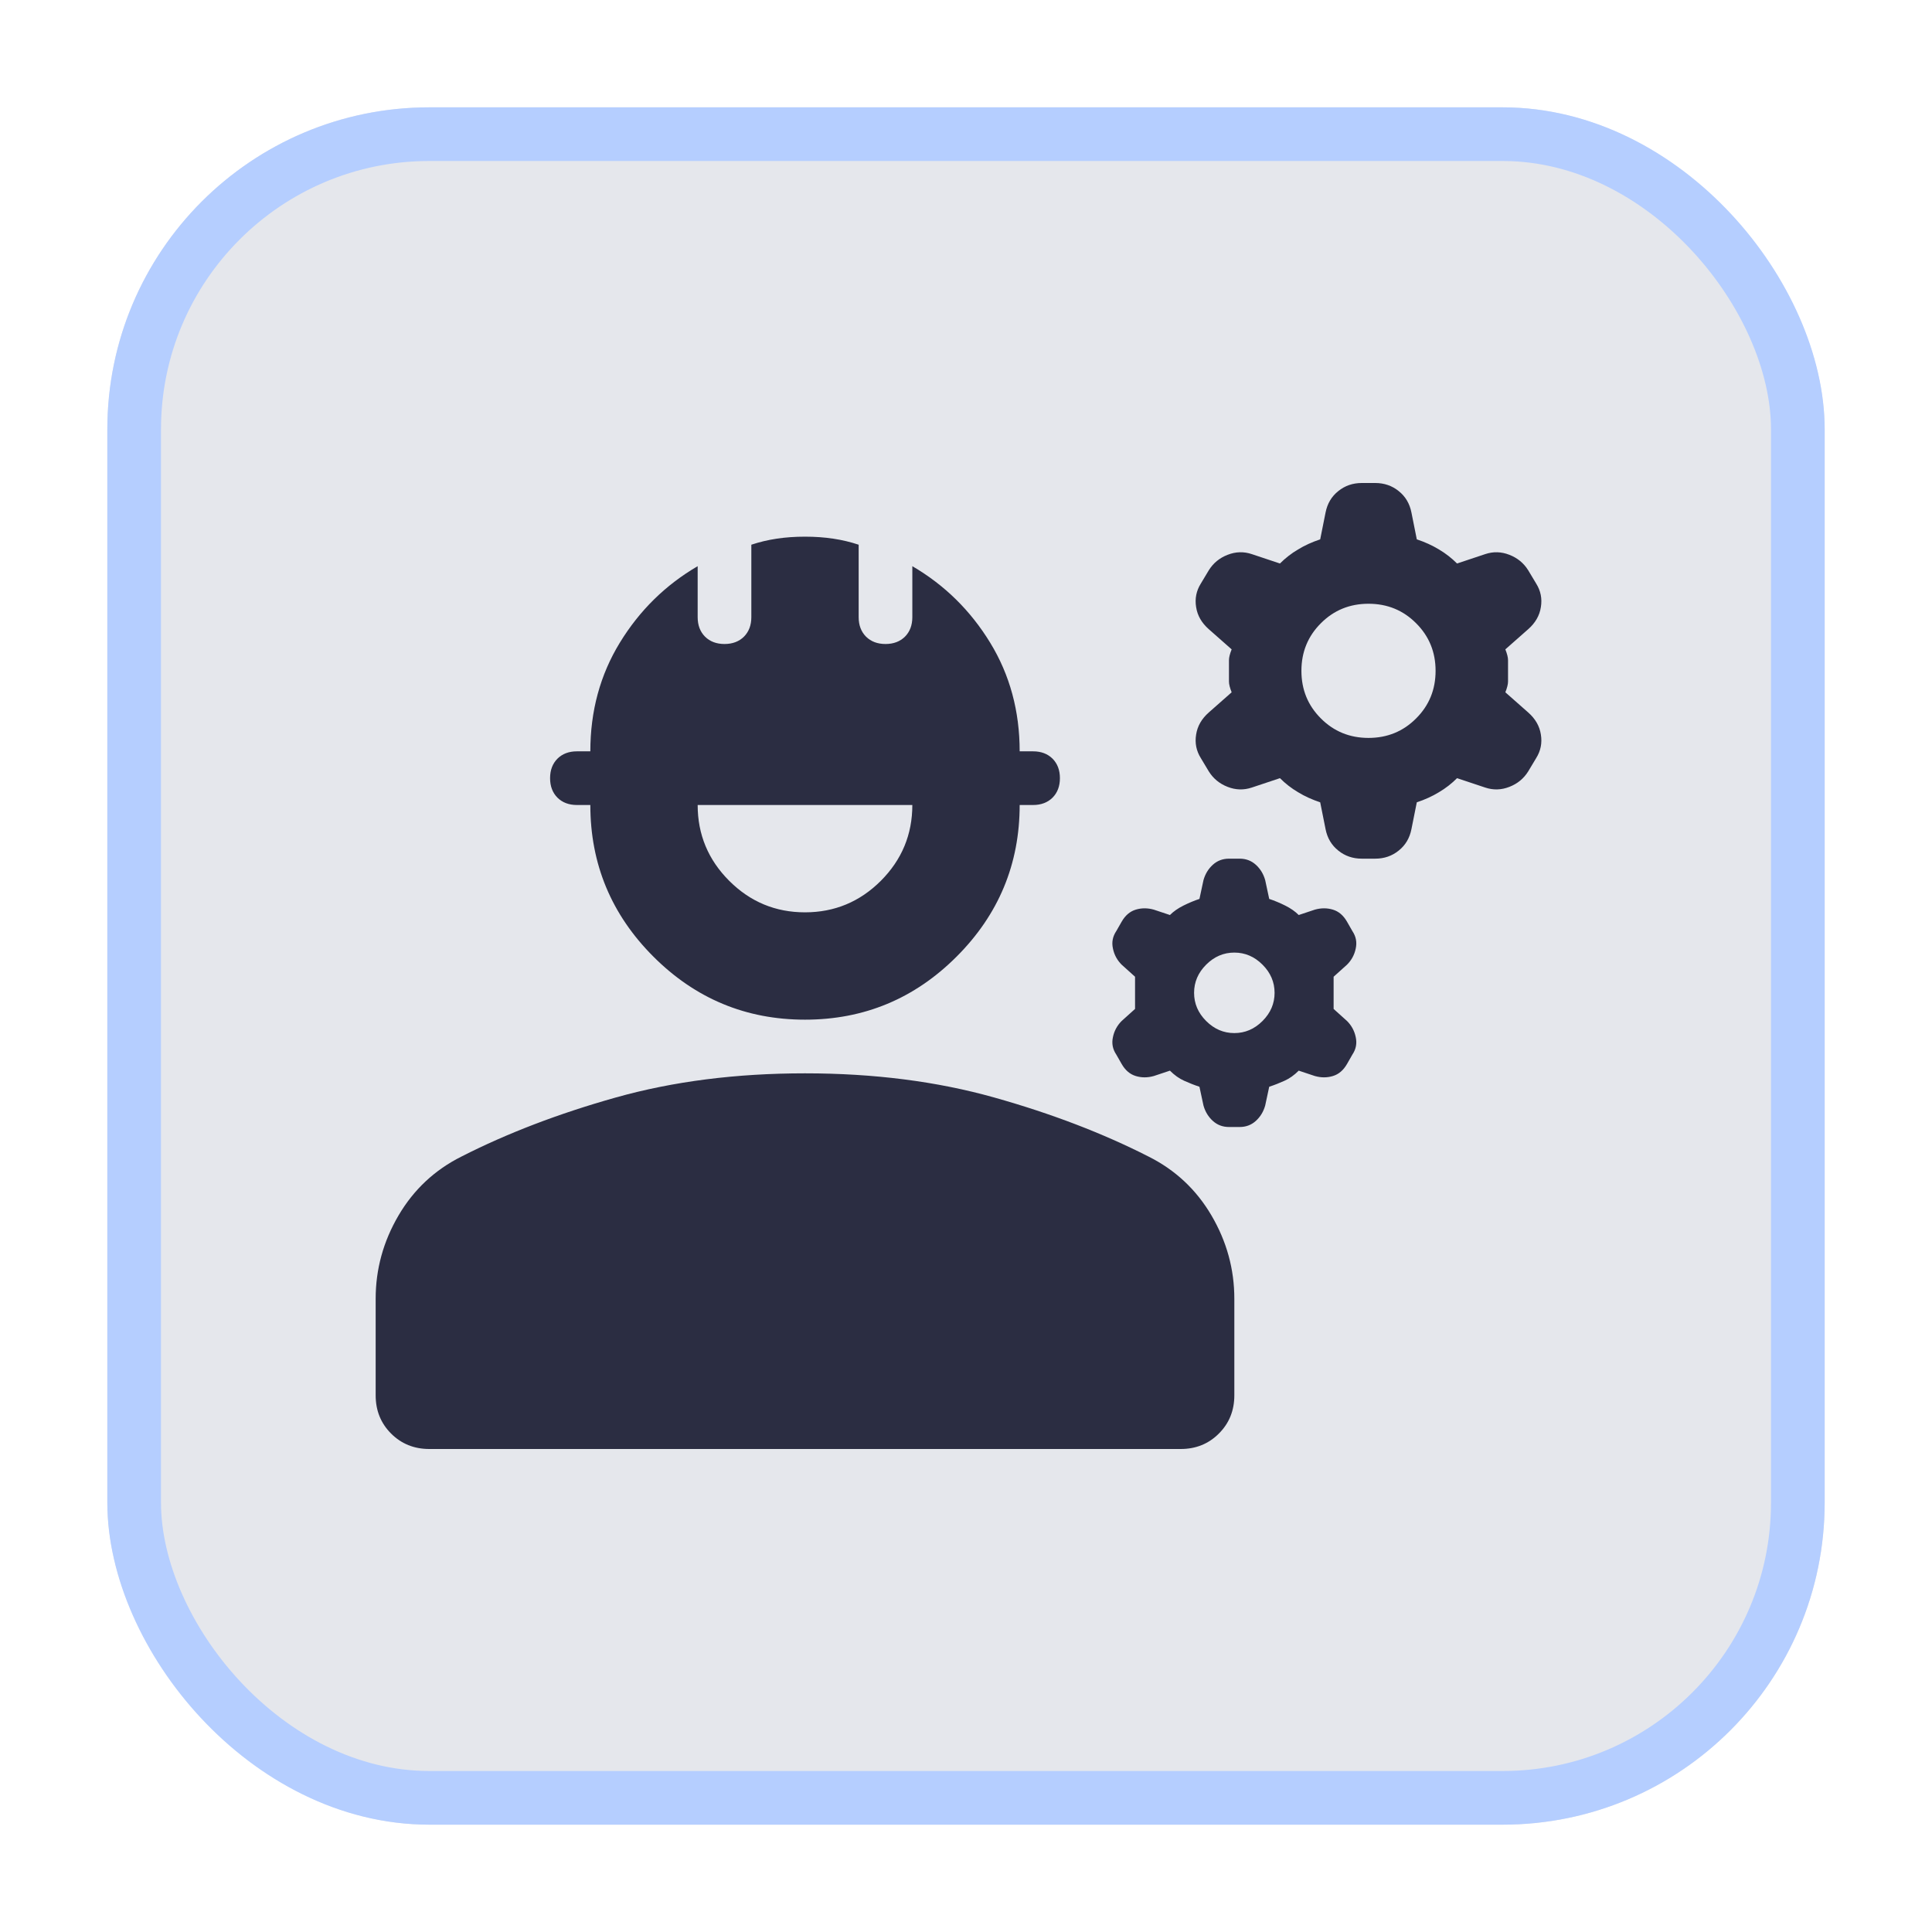
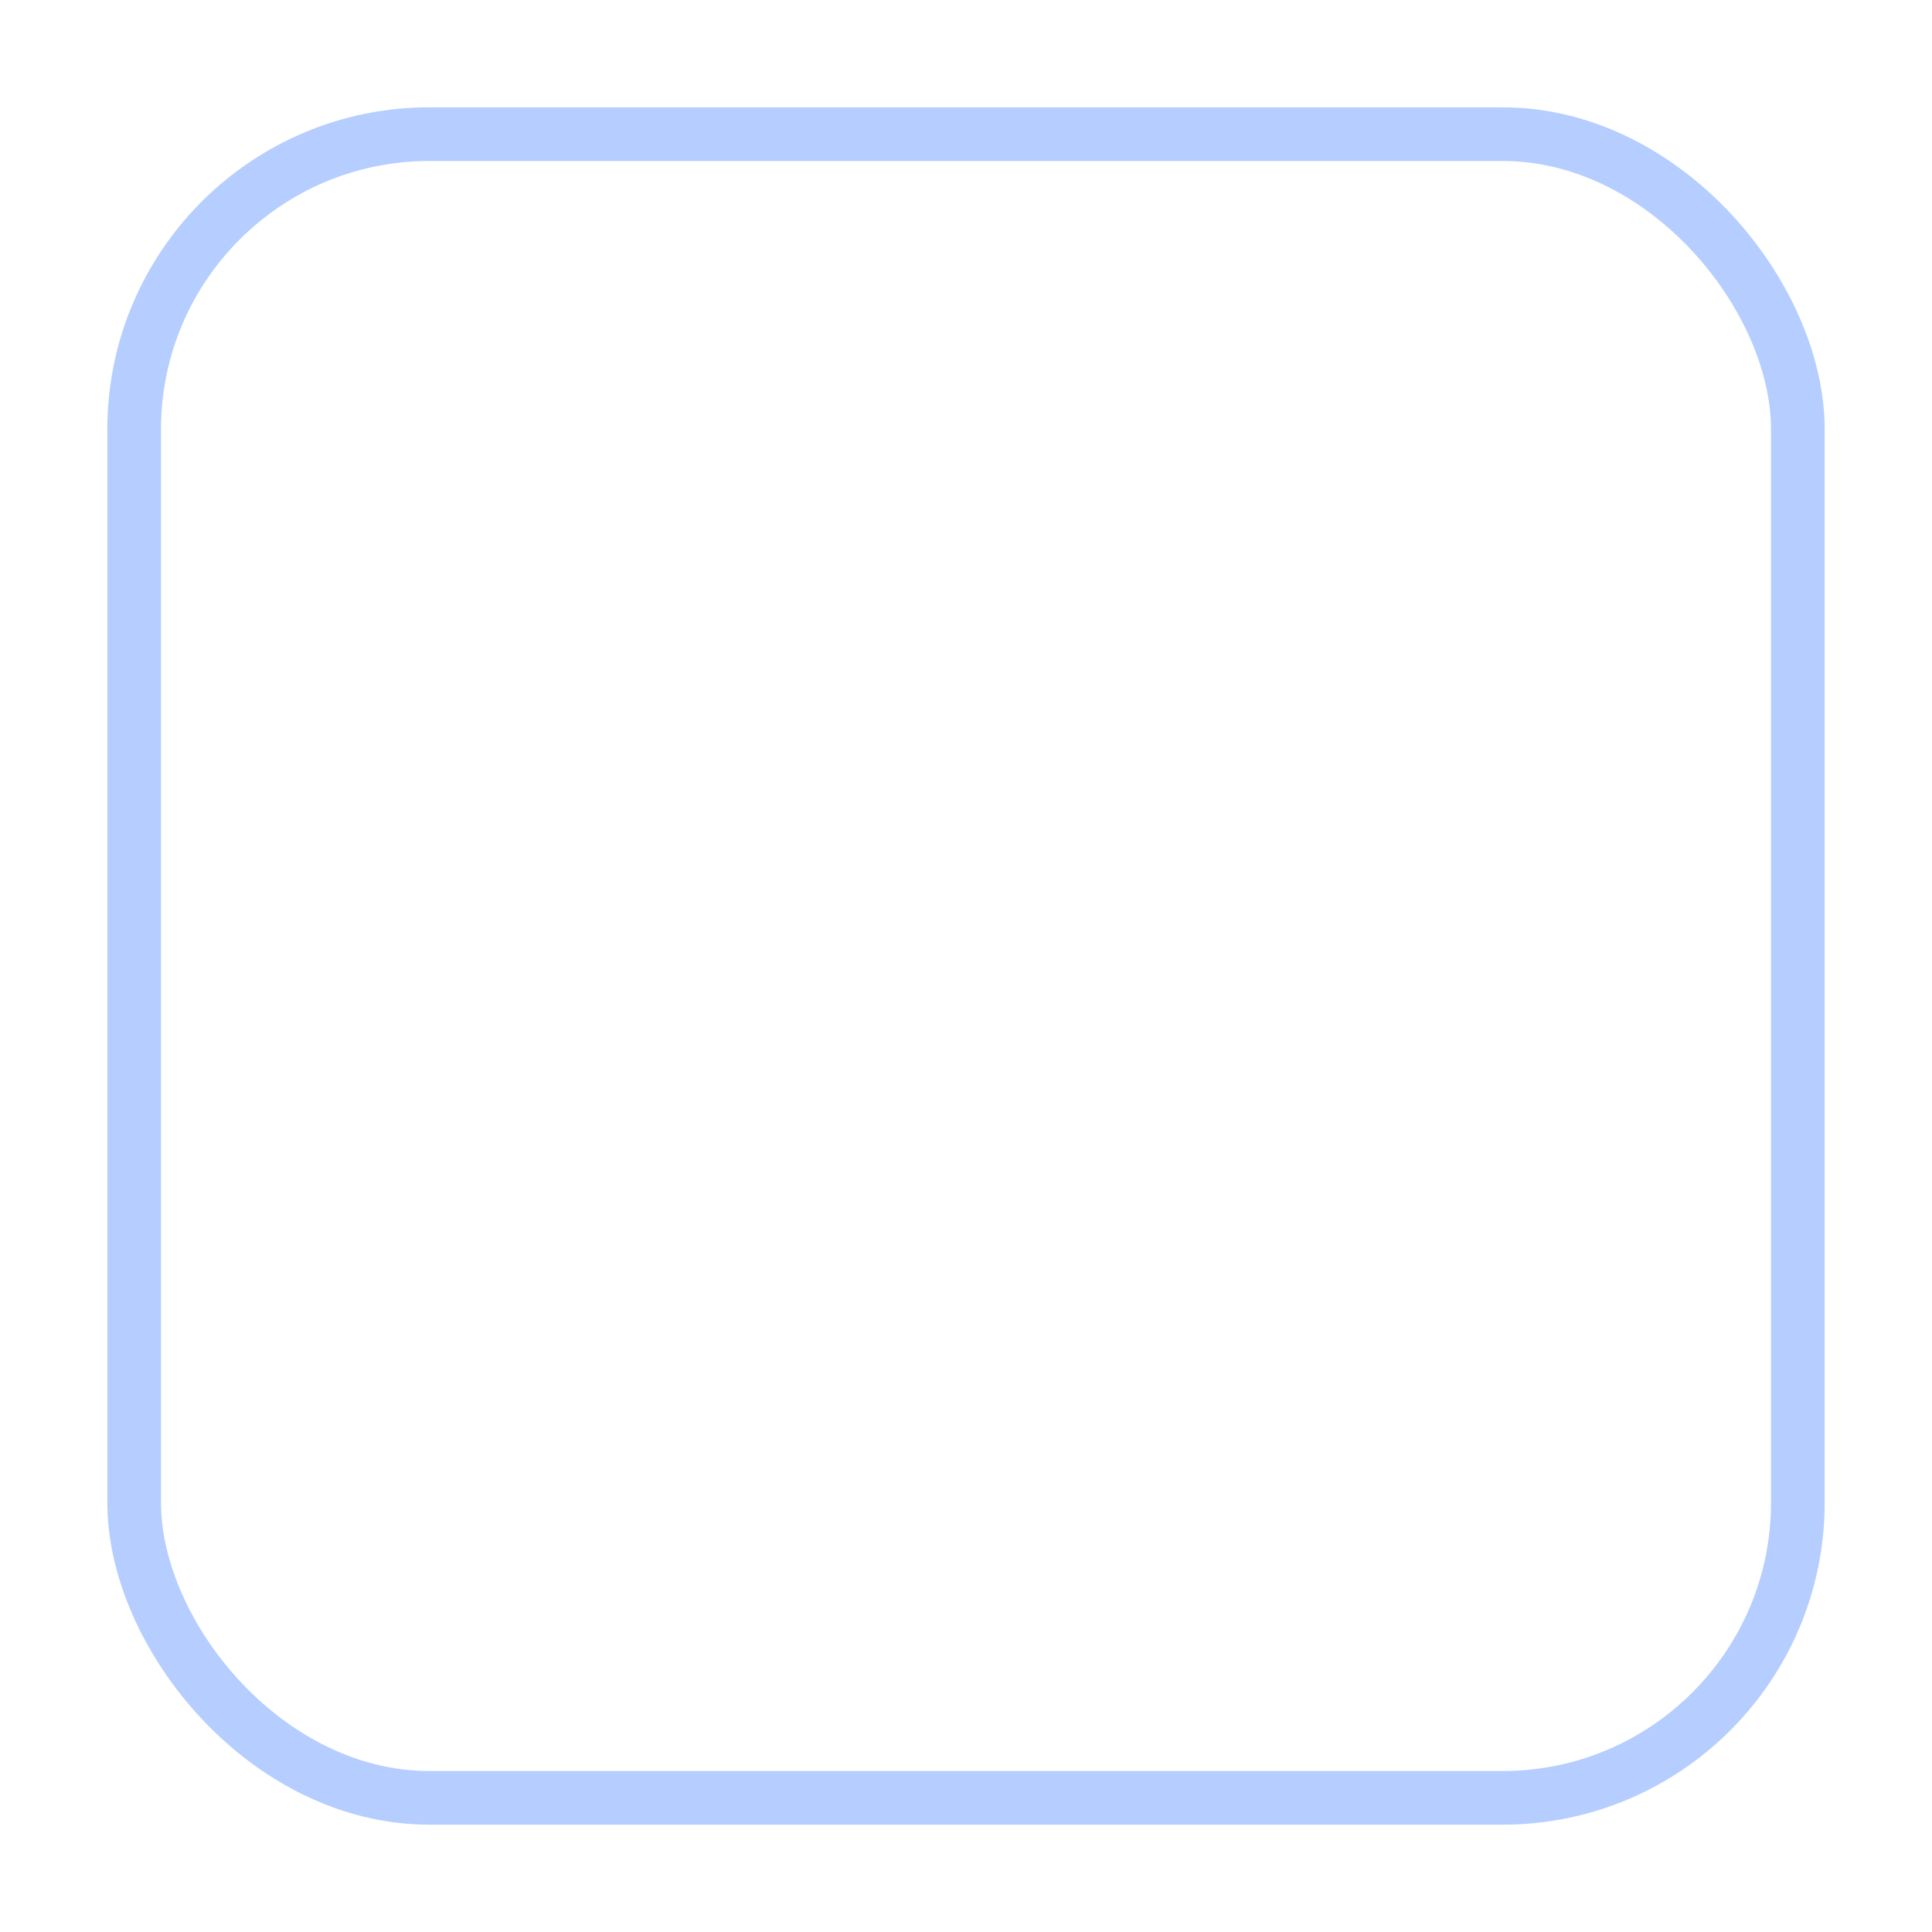
<svg xmlns="http://www.w3.org/2000/svg" fill="none" height="100%" overflow="visible" preserveAspectRatio="none" style="display: block;" viewBox="0 0 36 36" width="100%">
  <g filter="url(#filter0_d_0_75)" id="5">
-     <rect fill="#E5E7EC" height="32" rx="6" width="32" x="2" y="2" />
    <rect height="31" rx="5.5" stroke="#B5CEFF" width="31" x="2.5" y="2.5" />
-     <path d="M7 26V24.2C7 23.65 7.142 23.133 7.425 22.65C7.708 22.167 8.1 21.8 8.6 21.55C9.45 21.117 10.408 20.75 11.475 20.45C12.542 20.15 13.717 20 15 20C16.283 20 17.458 20.15 18.525 20.45C19.592 20.75 20.55 21.117 21.4 21.55C21.9 21.8 22.292 22.167 22.575 22.65C22.858 23.133 23 23.65 23 24.2V26C23 26.283 22.904 26.521 22.712 26.712C22.521 26.904 22.283 27 22 27H8C7.717 27 7.479 26.904 7.287 26.712C7.096 26.521 7 26.283 7 26ZM15 19C13.9 19 12.958 18.608 12.175 17.825C11.392 17.042 11 16.1 11 15H10.75C10.6 15 10.479 14.954 10.387 14.863C10.296 14.771 10.25 14.65 10.25 14.5C10.25 14.35 10.296 14.229 10.387 14.137C10.479 14.046 10.6 14 10.75 14H11C11 13.25 11.183 12.575 11.55 11.975C11.917 11.375 12.4 10.9 13 10.55V11.5C13 11.65 13.046 11.771 13.137 11.863C13.229 11.954 13.35 12 13.5 12C13.65 12 13.771 11.954 13.863 11.863C13.954 11.771 14 11.65 14 11.5V10.15C14.15 10.1 14.308 10.062 14.475 10.037C14.642 10.012 14.817 10 15 10C15.183 10 15.358 10.012 15.525 10.037C15.692 10.062 15.85 10.1 16 10.15V11.5C16 11.65 16.046 11.771 16.137 11.863C16.229 11.954 16.35 12 16.5 12C16.65 12 16.771 11.954 16.863 11.863C16.954 11.771 17 11.65 17 11.5V10.55C17.6 10.9 18.083 11.375 18.45 11.975C18.817 12.575 19 13.25 19 14H19.25C19.4 14 19.521 14.046 19.613 14.137C19.704 14.229 19.75 14.35 19.75 14.5C19.75 14.65 19.704 14.771 19.613 14.863C19.521 14.954 19.4 15 19.25 15H19C19 16.1 18.608 17.042 17.825 17.825C17.042 18.608 16.1 19 15 19ZM15 17C15.55 17 16.021 16.804 16.413 16.413C16.804 16.021 17 15.55 17 15H13C13 15.55 13.196 16.021 13.588 16.413C13.979 16.804 14.45 17 15 17ZM22.425 20.6L22.35 20.25C22.25 20.217 22.154 20.179 22.062 20.137C21.971 20.096 21.883 20.033 21.8 19.95L21.5 20.05C21.383 20.083 21.271 20.083 21.163 20.05C21.054 20.017 20.967 19.942 20.9 19.825L20.8 19.65C20.733 19.55 20.712 19.442 20.738 19.325C20.762 19.208 20.817 19.108 20.9 19.025L21.15 18.8V18.2L20.9 17.975C20.817 17.892 20.762 17.792 20.738 17.675C20.712 17.558 20.733 17.45 20.8 17.35L20.9 17.175C20.967 17.058 21.054 16.983 21.163 16.95C21.271 16.917 21.383 16.917 21.5 16.95L21.8 17.05C21.867 16.983 21.95 16.925 22.05 16.875C22.15 16.825 22.25 16.783 22.35 16.75L22.425 16.4C22.458 16.283 22.517 16.188 22.6 16.113C22.683 16.038 22.783 16 22.9 16H23.1C23.217 16 23.317 16.038 23.4 16.113C23.483 16.188 23.542 16.283 23.575 16.4L23.65 16.75C23.75 16.783 23.85 16.825 23.95 16.875C24.05 16.925 24.133 16.983 24.2 17.05L24.5 16.95C24.617 16.917 24.729 16.917 24.837 16.95C24.946 16.983 25.033 17.058 25.1 17.175L25.2 17.35C25.267 17.45 25.288 17.558 25.262 17.675C25.238 17.792 25.183 17.892 25.1 17.975L24.85 18.2V18.8L25.1 19.025C25.183 19.108 25.238 19.208 25.262 19.325C25.288 19.442 25.267 19.55 25.2 19.65L25.1 19.825C25.033 19.942 24.946 20.017 24.837 20.05C24.729 20.083 24.617 20.083 24.5 20.05L24.2 19.95C24.117 20.033 24.029 20.096 23.938 20.137C23.846 20.179 23.75 20.217 23.65 20.25L23.575 20.6C23.542 20.717 23.483 20.812 23.4 20.887C23.317 20.962 23.217 21 23.1 21H22.9C22.783 21 22.683 20.962 22.6 20.887C22.517 20.812 22.458 20.717 22.425 20.6ZM23 19.25C23.2 19.25 23.375 19.175 23.525 19.025C23.675 18.875 23.75 18.7 23.75 18.5C23.75 18.3 23.675 18.125 23.525 17.975C23.375 17.825 23.2 17.75 23 17.75C22.8 17.75 22.625 17.825 22.475 17.975C22.325 18.125 22.25 18.3 22.25 18.5C22.25 18.7 22.325 18.875 22.475 19.025C22.625 19.175 22.8 19.25 23 19.25ZM24.7 15.45L24.6 14.95C24.45 14.9 24.312 14.838 24.188 14.762C24.062 14.688 23.95 14.6 23.85 14.5L23.325 14.675C23.175 14.725 23.025 14.721 22.875 14.662C22.725 14.604 22.608 14.508 22.525 14.375L22.375 14.125C22.292 13.992 22.262 13.846 22.288 13.688C22.312 13.529 22.392 13.392 22.525 13.275L22.95 12.9C22.917 12.817 22.9 12.75 22.9 12.7V12.3C22.9 12.25 22.917 12.183 22.95 12.1L22.525 11.725C22.392 11.608 22.312 11.471 22.288 11.312C22.262 11.154 22.292 11.008 22.375 10.875L22.525 10.625C22.608 10.492 22.725 10.396 22.875 10.338C23.025 10.279 23.175 10.275 23.325 10.325L23.85 10.5C23.95 10.4 24.062 10.312 24.188 10.238C24.312 10.162 24.45 10.1 24.6 10.05L24.7 9.55C24.733 9.383 24.812 9.25 24.938 9.15C25.062 9.05 25.208 9 25.375 9H25.625C25.792 9 25.938 9.05 26.062 9.15C26.188 9.25 26.267 9.383 26.3 9.55L26.4 10.05C26.55 10.1 26.688 10.162 26.812 10.238C26.938 10.312 27.05 10.4 27.15 10.5L27.675 10.325C27.825 10.275 27.975 10.279 28.125 10.338C28.275 10.396 28.392 10.492 28.475 10.625L28.625 10.875C28.708 11.008 28.738 11.154 28.712 11.312C28.688 11.471 28.608 11.608 28.475 11.725L28.05 12.1C28.083 12.183 28.1 12.25 28.1 12.3V12.7C28.1 12.75 28.083 12.817 28.05 12.9L28.475 13.275C28.608 13.392 28.688 13.529 28.712 13.688C28.738 13.846 28.708 13.992 28.625 14.125L28.475 14.375C28.392 14.508 28.275 14.604 28.125 14.662C27.975 14.721 27.825 14.725 27.675 14.675L27.15 14.5C27.05 14.6 26.938 14.688 26.812 14.762C26.688 14.838 26.55 14.9 26.4 14.95L26.3 15.45C26.267 15.617 26.188 15.75 26.062 15.85C25.938 15.95 25.792 16 25.625 16H25.375C25.208 16 25.062 15.95 24.938 15.85C24.812 15.75 24.733 15.617 24.7 15.45ZM25.5 13.75C25.85 13.75 26.146 13.629 26.387 13.387C26.629 13.146 26.75 12.85 26.75 12.5C26.75 12.15 26.629 11.854 26.387 11.613C26.146 11.371 25.85 11.25 25.5 11.25C25.15 11.25 24.854 11.371 24.613 11.613C24.371 11.854 24.25 12.15 24.25 12.5C24.25 12.85 24.371 13.146 24.613 13.387C24.854 13.629 25.15 13.75 25.5 13.75Z" fill="#2B2D42" id="Vector" />
  </g>
  <defs>
    <filter color-interpolation-filters="sRGB" filterUnits="userSpaceOnUse" height="36" id="filter0_d_0_75" width="36" x="0" y="0">
      <feFlood flood-opacity="0" result="BackgroundImageFix" />
      <feColorMatrix in="SourceAlpha" result="hardAlpha" type="matrix" values="0 0 0 0 0 0 0 0 0 0 0 0 0 0 0 0 0 0 127 0" />
      <feMorphology in="SourceAlpha" operator="dilate" radius="2" result="effect1_dropShadow_0_75" />
      <feOffset />
      <feComposite in2="hardAlpha" operator="out" />
      <feColorMatrix type="matrix" values="0 0 0 0 0.916 0 0 0 0 0.944 0 0 0 0 1 0 0 0 1 0" />
      <feBlend in2="BackgroundImageFix" mode="normal" result="effect1_dropShadow_0_75" />
      <feBlend in="SourceGraphic" in2="effect1_dropShadow_0_75" mode="normal" result="shape" />
    </filter>
  </defs>
</svg>